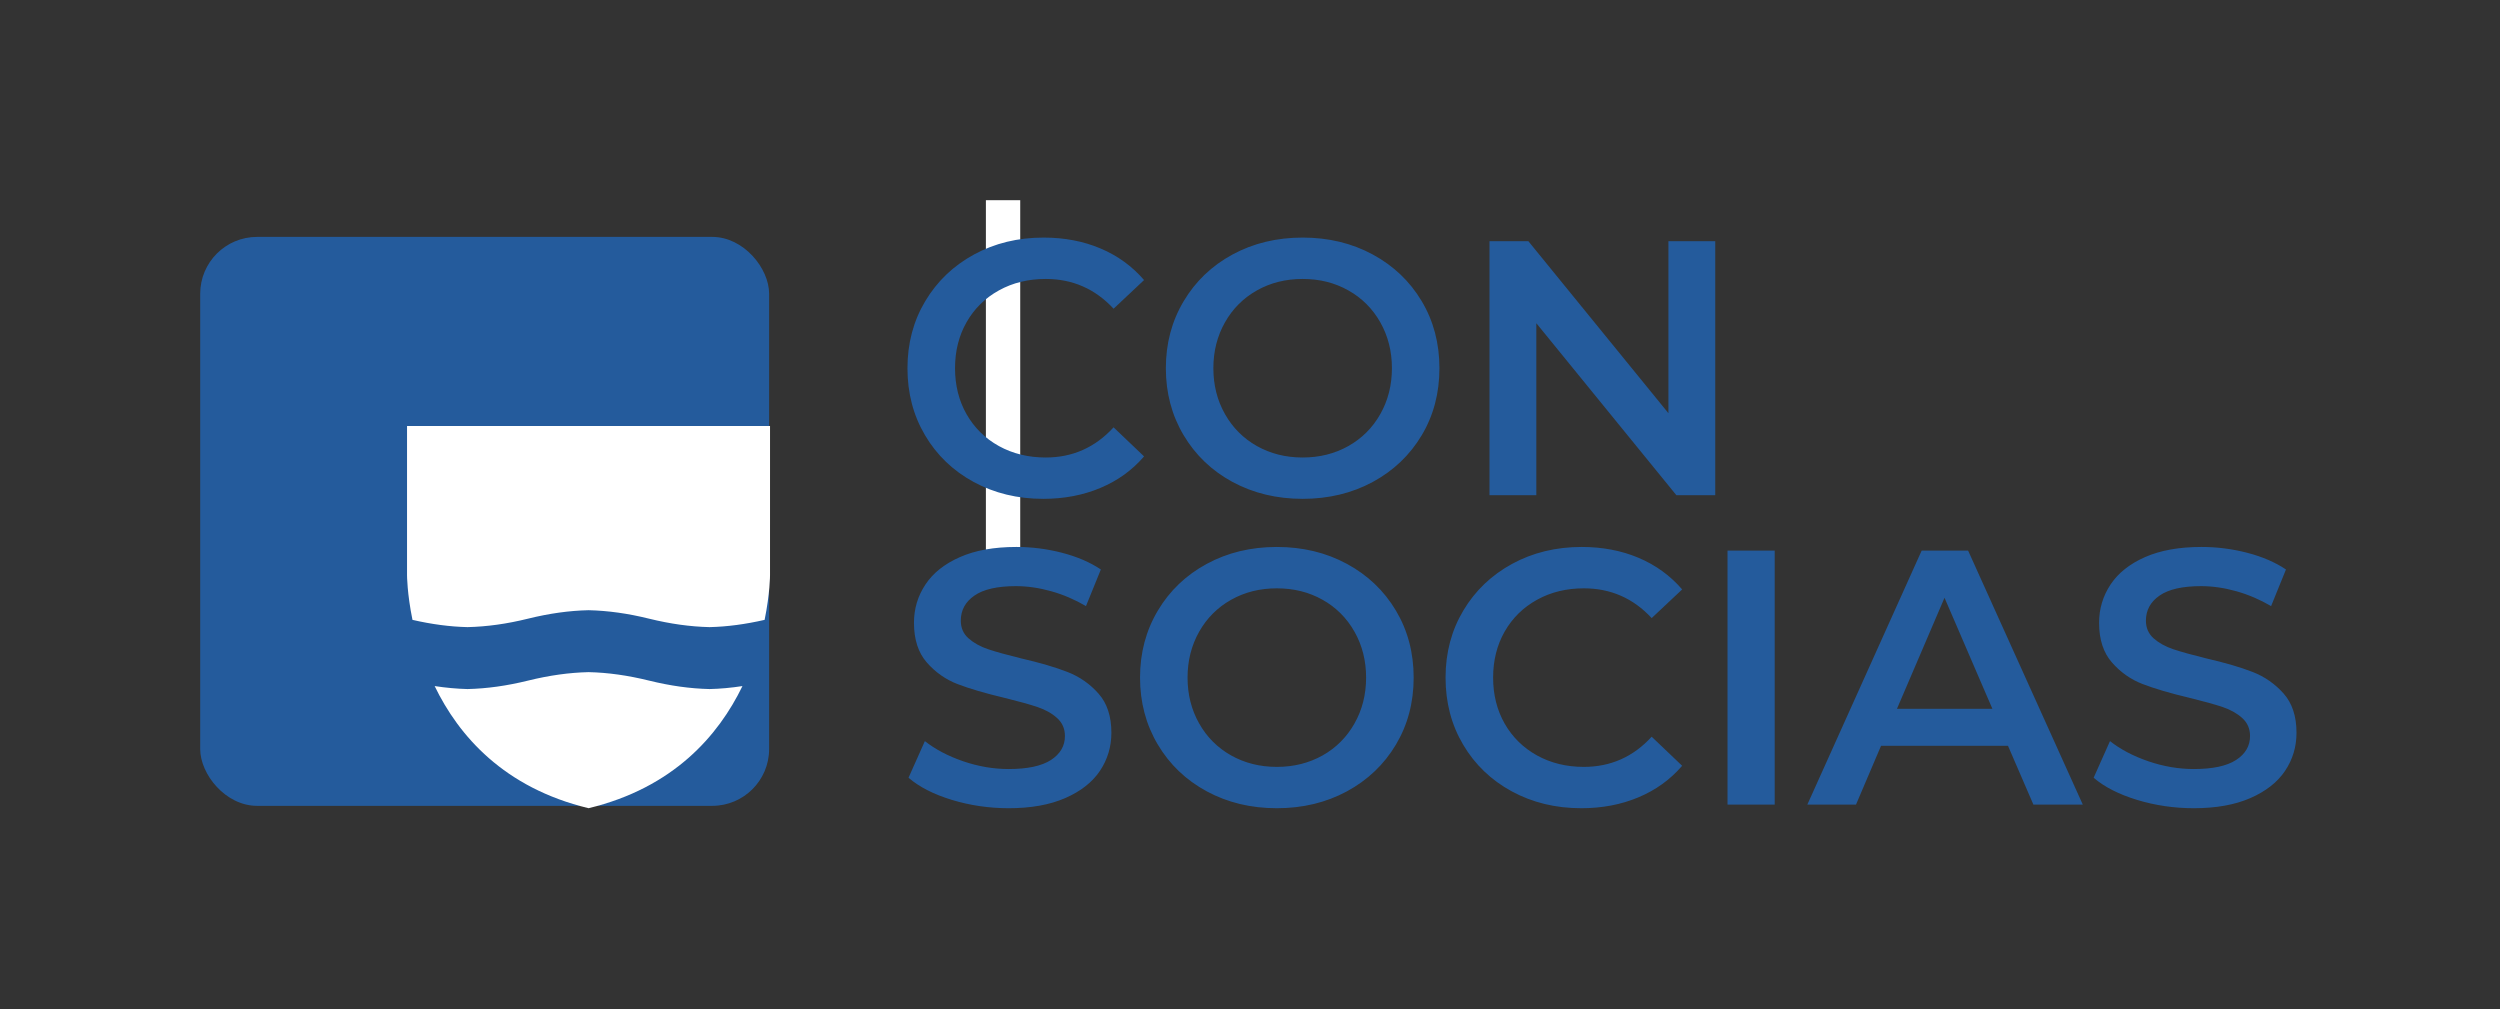
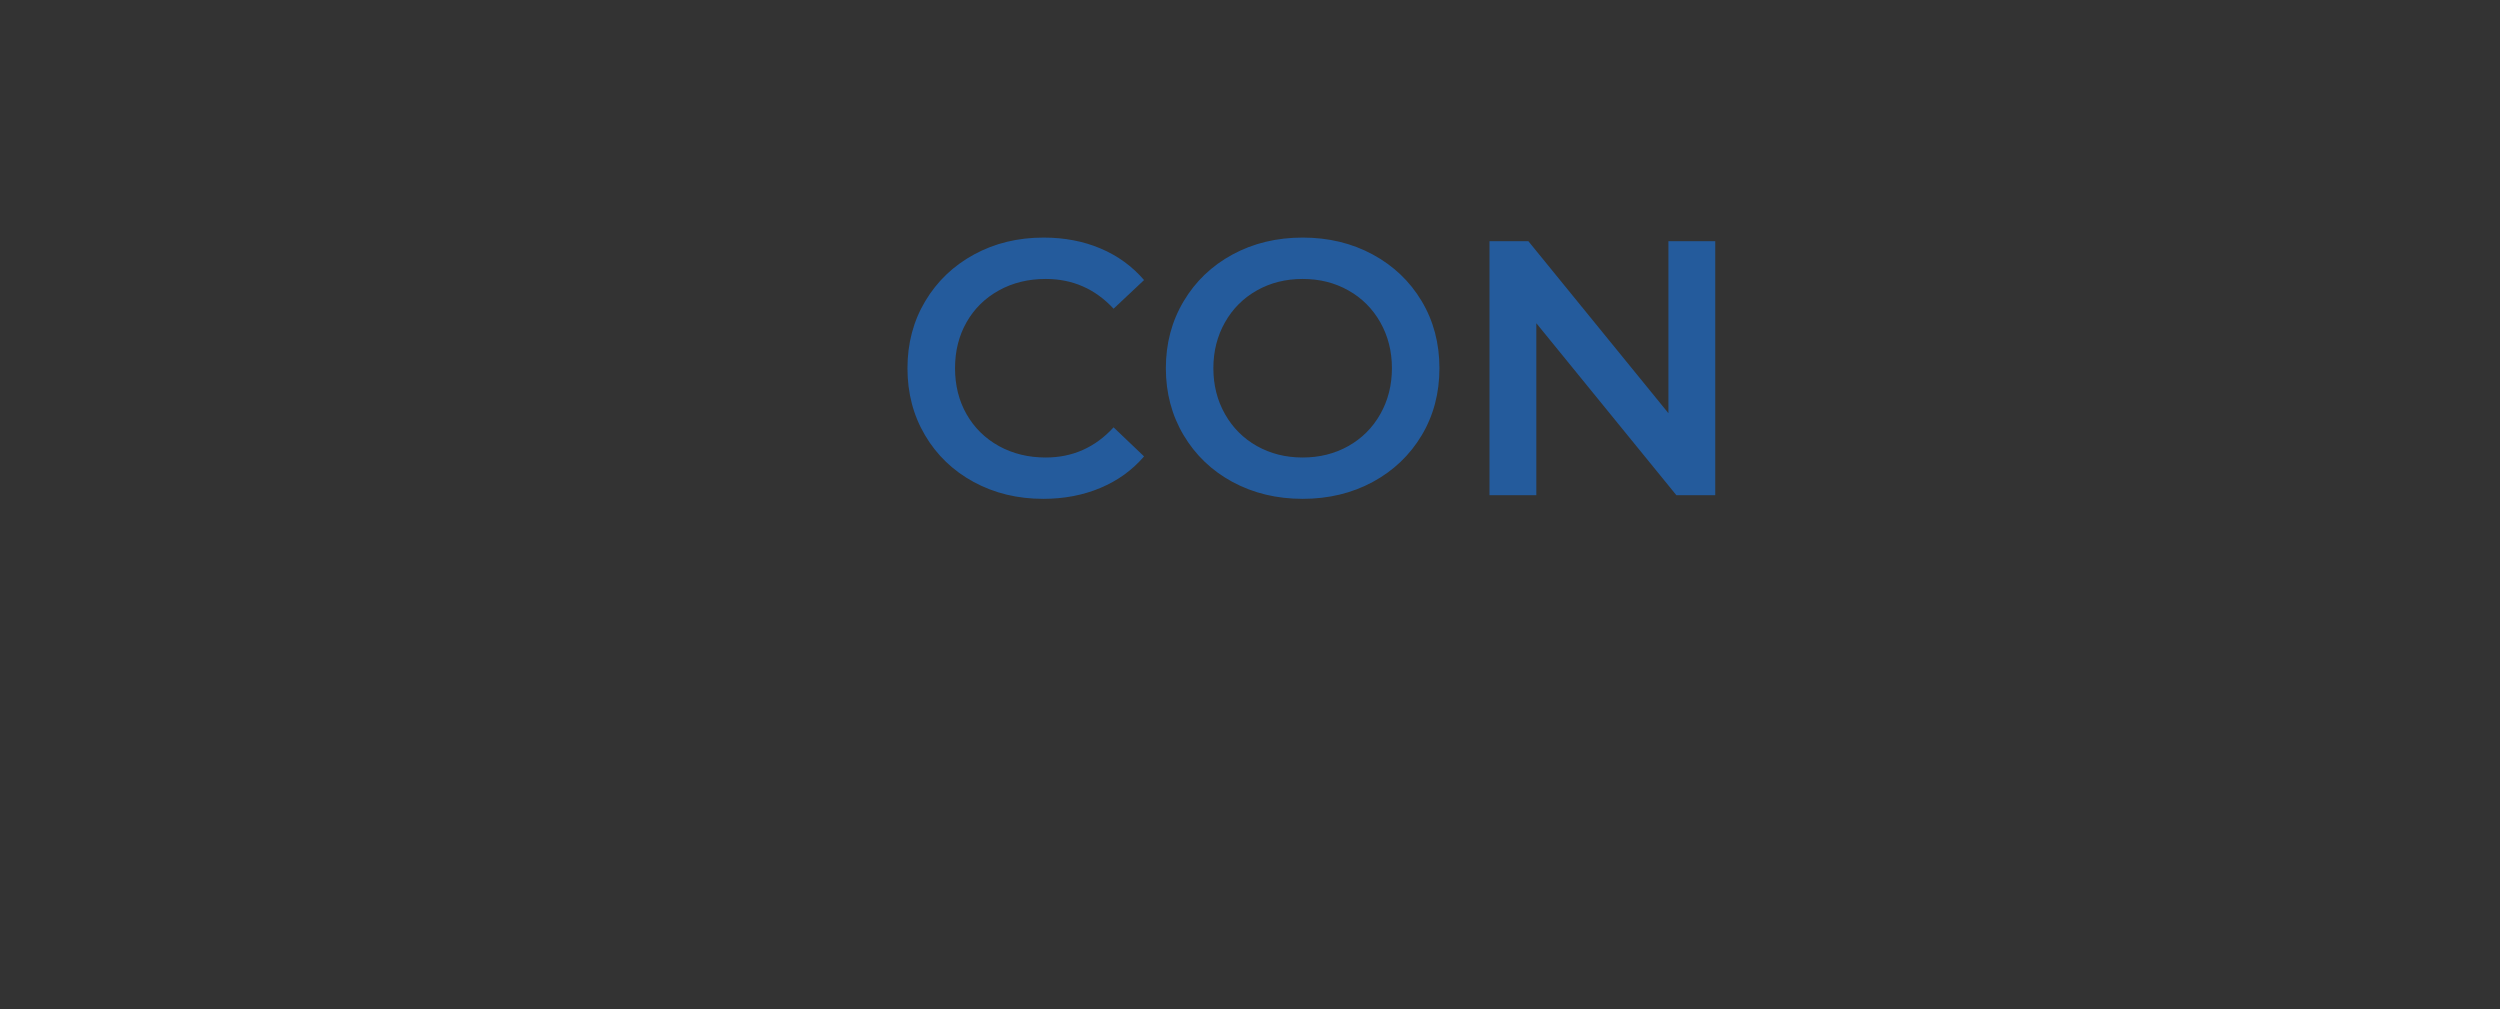
<svg xmlns="http://www.w3.org/2000/svg" id="SvgjsSvg22262" width="4096" height="1653.75" version="1.1">
  <rect width="100%" height="100%" fill="#333333" stroke="none" />
  <defs id="SvgjsDefs22263" />
  <g id="SvgjsG22264" transform="translate(328, 328) scale(34.4)" opacity="1">
    <defs id="SvgjsDefs8059" />
    <g id="SvgjsG8060" transform="scale(0.218)" opacity="1">
      <g id="SvgjsG8061" class="wBkNPTfqg" transform="translate(0, 8.019) scale(1.243)" light-content="false" non-strokable="false" fill="#245b9c">
-         <rect width="100" height="100" rx="10" />
-       </g>
+         </g>
      <g id="SvgjsG8062" class="dsidhsxAZj" transform="translate(35.939, 42.7) scale(0.948)" light-content="true" non-strokable="false" fill="#ffffff">
-         <path d="M93.414 7H9.758v34.395s.008 4.195 1.254 10.281c4.43 1.016 8.59 1.578 12.69 1.672 4.493-.106 9.036-.738 13.946-1.95 4.91-1.21 9.453-1.847 13.945-1.948 4.492.105 9.031.738 13.938 1.949 4.91 1.207 9.453 1.844 13.945 1.949 4.11-.094 8.262-.66 12.69-1.672 1.247-6.086 1.247-10.281 1.247-10.281zM65.531 65.672c-4.91-1.207-9.445-1.848-13.938-1.95-4.492.106-9.035.743-13.945 1.95-4.91 1.207-9.453 1.844-13.945 1.95-2.492-.06-5.004-.298-7.582-.688 5.55 11.46 15.961 23.449 35.473 28.145 19.508-4.696 29.918-16.688 35.465-28.145-2.574.394-5.09.633-7.582.687-4.492-.105-9.04-.742-13.945-1.949z" />
-       </g>
-       <rect id="SvgjsRect8063" width="79.17" height="7.501" fill="#ffffff" transform="translate(135.822, 35.835) scale(1) rotate(270, 39.585, 3.75)" light-content="false" />
+         </g>
      <g id="SvgjsG8064" class="text" transform="translate(306.374, 132.049) scale(1)" light-content="false" fill="#245b9c">
-         <path d="M-142.15 -1.03C-138.16 0.18 -134.02 0.79 -129.74 0.79C-124.88 0.79 -120.75 0.05 -117.37 -1.43C-113.99 -2.91 -111.47 -4.89 -109.8 -7.37C-108.14 -9.86 -107.3 -12.63 -107.3 -15.7C-107.3 -19.29 -108.24 -22.15 -110.12 -24.26C-111.99 -26.37 -114.25 -27.95 -116.9 -28.98C-119.54 -30.01 -122.92 -31 -127.04 -31.95C-130.06 -32.69 -132.44 -33.35 -134.18 -33.93C-135.92 -34.51 -137.36 -35.31 -138.5 -36.31C-139.64 -37.31 -140.2 -38.61 -140.2 -40.19C-140.2 -42.47 -139.21 -44.29 -137.23 -45.66C-135.25 -47.04 -132.22 -47.73 -128.15 -47.73C-125.67 -47.73 -123.11 -47.36 -120.46 -46.62C-117.82 -45.88 -115.28 -44.79 -112.85 -43.37L-109.6 -51.37C-111.98 -52.96 -114.81 -54.17 -118.09 -55.02C-121.36 -55.87 -124.69 -56.29 -128.07 -56.29C-132.94 -56.29 -137.05 -55.55 -140.4 -54.07C-143.76 -52.59 -146.27 -50.59 -147.93 -48.08C-149.6 -45.57 -150.43 -42.78 -150.43 -39.72C-150.43 -36.07 -149.49 -33.18 -147.62 -31.04C-145.74 -28.9 -143.49 -27.32 -140.88 -26.32C-138.26 -25.32 -134.84 -24.31 -130.61 -23.31C-127.6 -22.57 -125.22 -21.91 -123.48 -21.33C-121.73 -20.74 -120.29 -19.94 -119.16 -18.91C-118.02 -17.88 -117.45 -16.57 -117.45 -14.98C-117.45 -12.82 -118.47 -11.07 -120.5 -9.75C-122.54 -8.43 -125.62 -7.77 -129.74 -7.77C-133.07 -7.77 -136.39 -8.34 -139.69 -9.47C-142.99 -10.61 -145.78 -12.08 -148.05 -13.87L-151.62 -5.87C-149.29 -3.86 -146.14 -2.25 -142.15 -1.03Z M-86.45 -2.89C-81.91 -0.44 -76.81 0.79 -71.15 0.79C-65.5 0.79 -60.4 -0.44 -55.85 -2.89C-51.31 -5.35 -47.74 -8.75 -45.15 -13.08C-42.56 -17.41 -41.26 -22.3 -41.26 -27.75C-41.26 -33.19 -42.56 -38.08 -45.15 -42.41C-47.74 -46.75 -51.31 -50.14 -55.85 -52.6C-60.4 -55.06 -65.5 -56.29 -71.15 -56.29C-76.81 -56.29 -81.91 -55.06 -86.45 -52.6C-91 -50.14 -94.57 -46.73 -97.16 -42.37C-99.75 -38.01 -101.04 -33.14 -101.04 -27.75C-101.04 -22.36 -99.75 -17.48 -97.16 -13.12C-94.57 -8.76 -91 -5.35 -86.45 -2.89ZM-61.16 -10.74C-64.12 -9.08 -67.45 -8.24 -71.15 -8.24C-74.85 -8.24 -78.18 -9.08 -81.14 -10.74C-84.1 -12.41 -86.43 -14.73 -88.12 -17.72C-89.81 -20.7 -90.66 -24.05 -90.66 -27.75C-90.66 -31.45 -89.81 -34.79 -88.12 -37.78C-86.43 -40.76 -84.1 -43.09 -81.14 -44.75C-78.18 -46.42 -74.85 -47.25 -71.15 -47.25C-67.45 -47.25 -64.12 -46.42 -61.16 -44.75C-58.2 -43.09 -55.88 -40.76 -54.19 -37.78C-52.5 -34.79 -51.65 -31.45 -51.65 -27.75C-51.65 -24.05 -52.5 -20.7 -54.19 -17.72C-55.88 -14.73 -58.2 -12.41 -61.16 -10.74Z M-19.82 -2.89C-15.3 -0.44 -10.24 0.79 -4.64 0.79C-0.09 0.79 4.07 0 7.85 -1.59C11.63 -3.17 14.81 -5.47 17.4 -8.48L10.74 -14.83C6.73 -10.44 1.78 -8.24 -4.08 -8.24C-7.89 -8.24 -11.3 -9.08 -14.31 -10.74C-17.32 -12.41 -19.67 -14.72 -21.37 -17.68C-23.06 -20.64 -23.9 -24 -23.9 -27.75C-23.9 -31.5 -23.06 -34.86 -21.37 -37.82C-19.67 -40.78 -17.32 -43.09 -14.31 -44.75C-11.3 -46.42 -7.89 -47.25 -4.08 -47.25C1.78 -47.25 6.73 -45.08 10.74 -40.75L17.4 -47.01C14.81 -50.02 11.64 -52.32 7.89 -53.91C4.14 -55.5 -0.01 -56.29 -4.56 -56.29C-10.16 -56.29 -15.22 -55.06 -19.74 -52.6C-24.26 -50.14 -27.81 -46.75 -30.4 -42.41C-32.99 -38.08 -34.29 -33.19 -34.29 -27.75C-34.29 -22.3 -33.01 -17.41 -30.44 -13.08C-27.88 -8.75 -24.34 -5.35 -19.82 -2.89Z M27.31 -55.5L27.31 0L37.62 0L37.62 -55.5Z M88.59 -12.84L94.14 0L104.93 0L79.87 -55.5L69.73 -55.5L44.75 0L55.38 0L60.85 -12.84ZM85.18 -20.93L64.33 -20.93L74.72 -45.19Z M116.78 -1.03C120.77 0.18 124.9 0.79 129.18 0.79C134.05 0.79 138.17 0.05 141.55 -1.43C144.93 -2.91 147.46 -4.89 149.12 -7.37C150.79 -9.86 151.62 -12.63 151.62 -15.7C151.62 -19.29 150.68 -22.15 148.81 -24.26C146.93 -26.37 144.67 -27.95 142.03 -28.98C139.39 -30.01 136 -31 131.88 -31.95C128.87 -32.69 126.49 -33.35 124.74 -33.93C123 -34.51 121.56 -35.31 120.42 -36.31C119.29 -37.31 118.72 -38.61 118.72 -40.19C118.72 -42.47 119.71 -44.29 121.69 -45.66C123.67 -47.04 126.7 -47.73 130.77 -47.73C133.25 -47.73 135.82 -47.36 138.46 -46.62C141.1 -45.88 143.64 -44.79 146.07 -43.37L149.32 -51.37C146.94 -52.96 144.12 -54.17 140.84 -55.02C137.56 -55.87 134.23 -56.29 130.85 -56.29C125.99 -56.29 121.88 -55.55 118.52 -54.07C115.17 -52.59 112.66 -50.59 110.99 -48.08C109.33 -45.57 108.49 -42.78 108.49 -39.72C108.49 -36.07 109.43 -33.18 111.31 -31.04C113.18 -28.9 115.43 -27.32 118.05 -26.32C120.66 -25.32 124.08 -24.31 128.31 -23.31C131.33 -22.57 133.7 -21.91 135.45 -21.33C137.19 -20.74 138.63 -19.94 139.77 -18.91C140.9 -17.88 141.47 -16.57 141.47 -14.98C141.47 -12.82 140.46 -11.07 138.42 -9.75C136.39 -8.43 133.31 -7.77 129.18 -7.77C125.85 -7.77 122.54 -8.34 119.24 -9.47C115.93 -10.61 113.14 -12.08 110.87 -13.87L107.3 -5.87C109.63 -3.86 112.79 -2.25 116.78 -1.03Z" />
-       </g>
+         </g>
      <g id="SvgjsG8065" class="text" transform="translate(244.744, 64.457) scale(1)" light-content="false" fill="#245b9c">
        <path d="M-75.75 -2.89C-71.23 -0.44 -66.17 0.79 -60.57 0.79C-56.02 0.79 -51.86 0 -48.08 -1.59C-44.3 -3.17 -41.12 -5.47 -38.53 -8.48L-45.19 -14.83C-49.21 -10.44 -54.15 -8.24 -60.01 -8.24C-63.82 -8.24 -67.23 -9.08 -70.24 -10.74C-73.25 -12.41 -75.61 -14.72 -77.3 -17.68C-78.99 -20.64 -79.83 -24 -79.83 -27.75C-79.83 -31.5 -78.99 -34.86 -77.3 -37.82C-75.61 -40.78 -73.25 -43.09 -70.24 -44.75C-67.23 -46.42 -63.82 -47.25 -60.01 -47.25C-54.15 -47.25 -49.21 -45.08 -45.19 -40.75L-38.53 -47.01C-41.12 -50.02 -44.29 -52.32 -48.04 -53.91C-51.8 -55.5 -55.94 -56.29 -60.49 -56.29C-66.09 -56.29 -71.15 -55.06 -75.67 -52.6C-80.19 -50.14 -83.74 -46.75 -86.33 -42.41C-88.92 -38.08 -90.22 -33.19 -90.22 -27.75C-90.22 -22.3 -88.94 -17.41 -86.37 -13.08C-83.81 -8.75 -80.27 -5.35 -75.75 -2.89Z M-19.19 -2.89C-14.64 -0.44 -9.54 0.79 -3.88 0.79C1.77 0.79 6.87 -0.44 11.42 -2.89C15.96 -5.35 19.53 -8.75 22.12 -13.08C24.71 -17.41 26 -22.3 26 -27.75C26 -33.19 24.71 -38.08 22.12 -42.41C19.53 -46.75 15.96 -50.14 11.42 -52.6C6.87 -55.06 1.77 -56.29 -3.88 -56.29C-9.54 -56.29 -14.64 -55.06 -19.19 -52.6C-23.73 -50.14 -27.3 -46.73 -29.89 -42.37C-32.48 -38.01 -33.77 -33.14 -33.77 -27.75C-33.77 -22.36 -32.48 -17.48 -29.89 -13.12C-27.3 -8.76 -23.73 -5.35 -19.19 -2.89ZM6.1 -10.74C3.14 -9.08 -0.18 -8.24 -3.88 -8.24C-7.58 -8.24 -10.91 -9.08 -13.87 -10.74C-16.83 -12.41 -19.16 -14.73 -20.85 -17.72C-22.54 -20.7 -23.39 -24.05 -23.39 -27.75C-23.39 -31.45 -22.54 -34.79 -20.85 -37.78C-19.16 -40.76 -16.83 -43.09 -13.87 -44.75C-10.91 -46.42 -7.58 -47.25 -3.88 -47.25C-0.18 -47.25 3.14 -46.42 6.1 -44.75C9.06 -43.09 11.39 -40.76 13.08 -37.78C14.77 -34.79 15.62 -31.45 15.62 -27.75C15.62 -24.05 14.77 -20.7 13.08 -17.72C11.39 -14.73 9.06 -12.41 6.1 -10.74Z M86.26 -55.5L76.03 -55.5L76.03 -17.92L45.43 -55.5L36.94 -55.5L36.94 0L47.17 0L47.17 -37.58L77.77 0L86.26 0Z" />
      </g>
    </g>
  </g>
</svg>